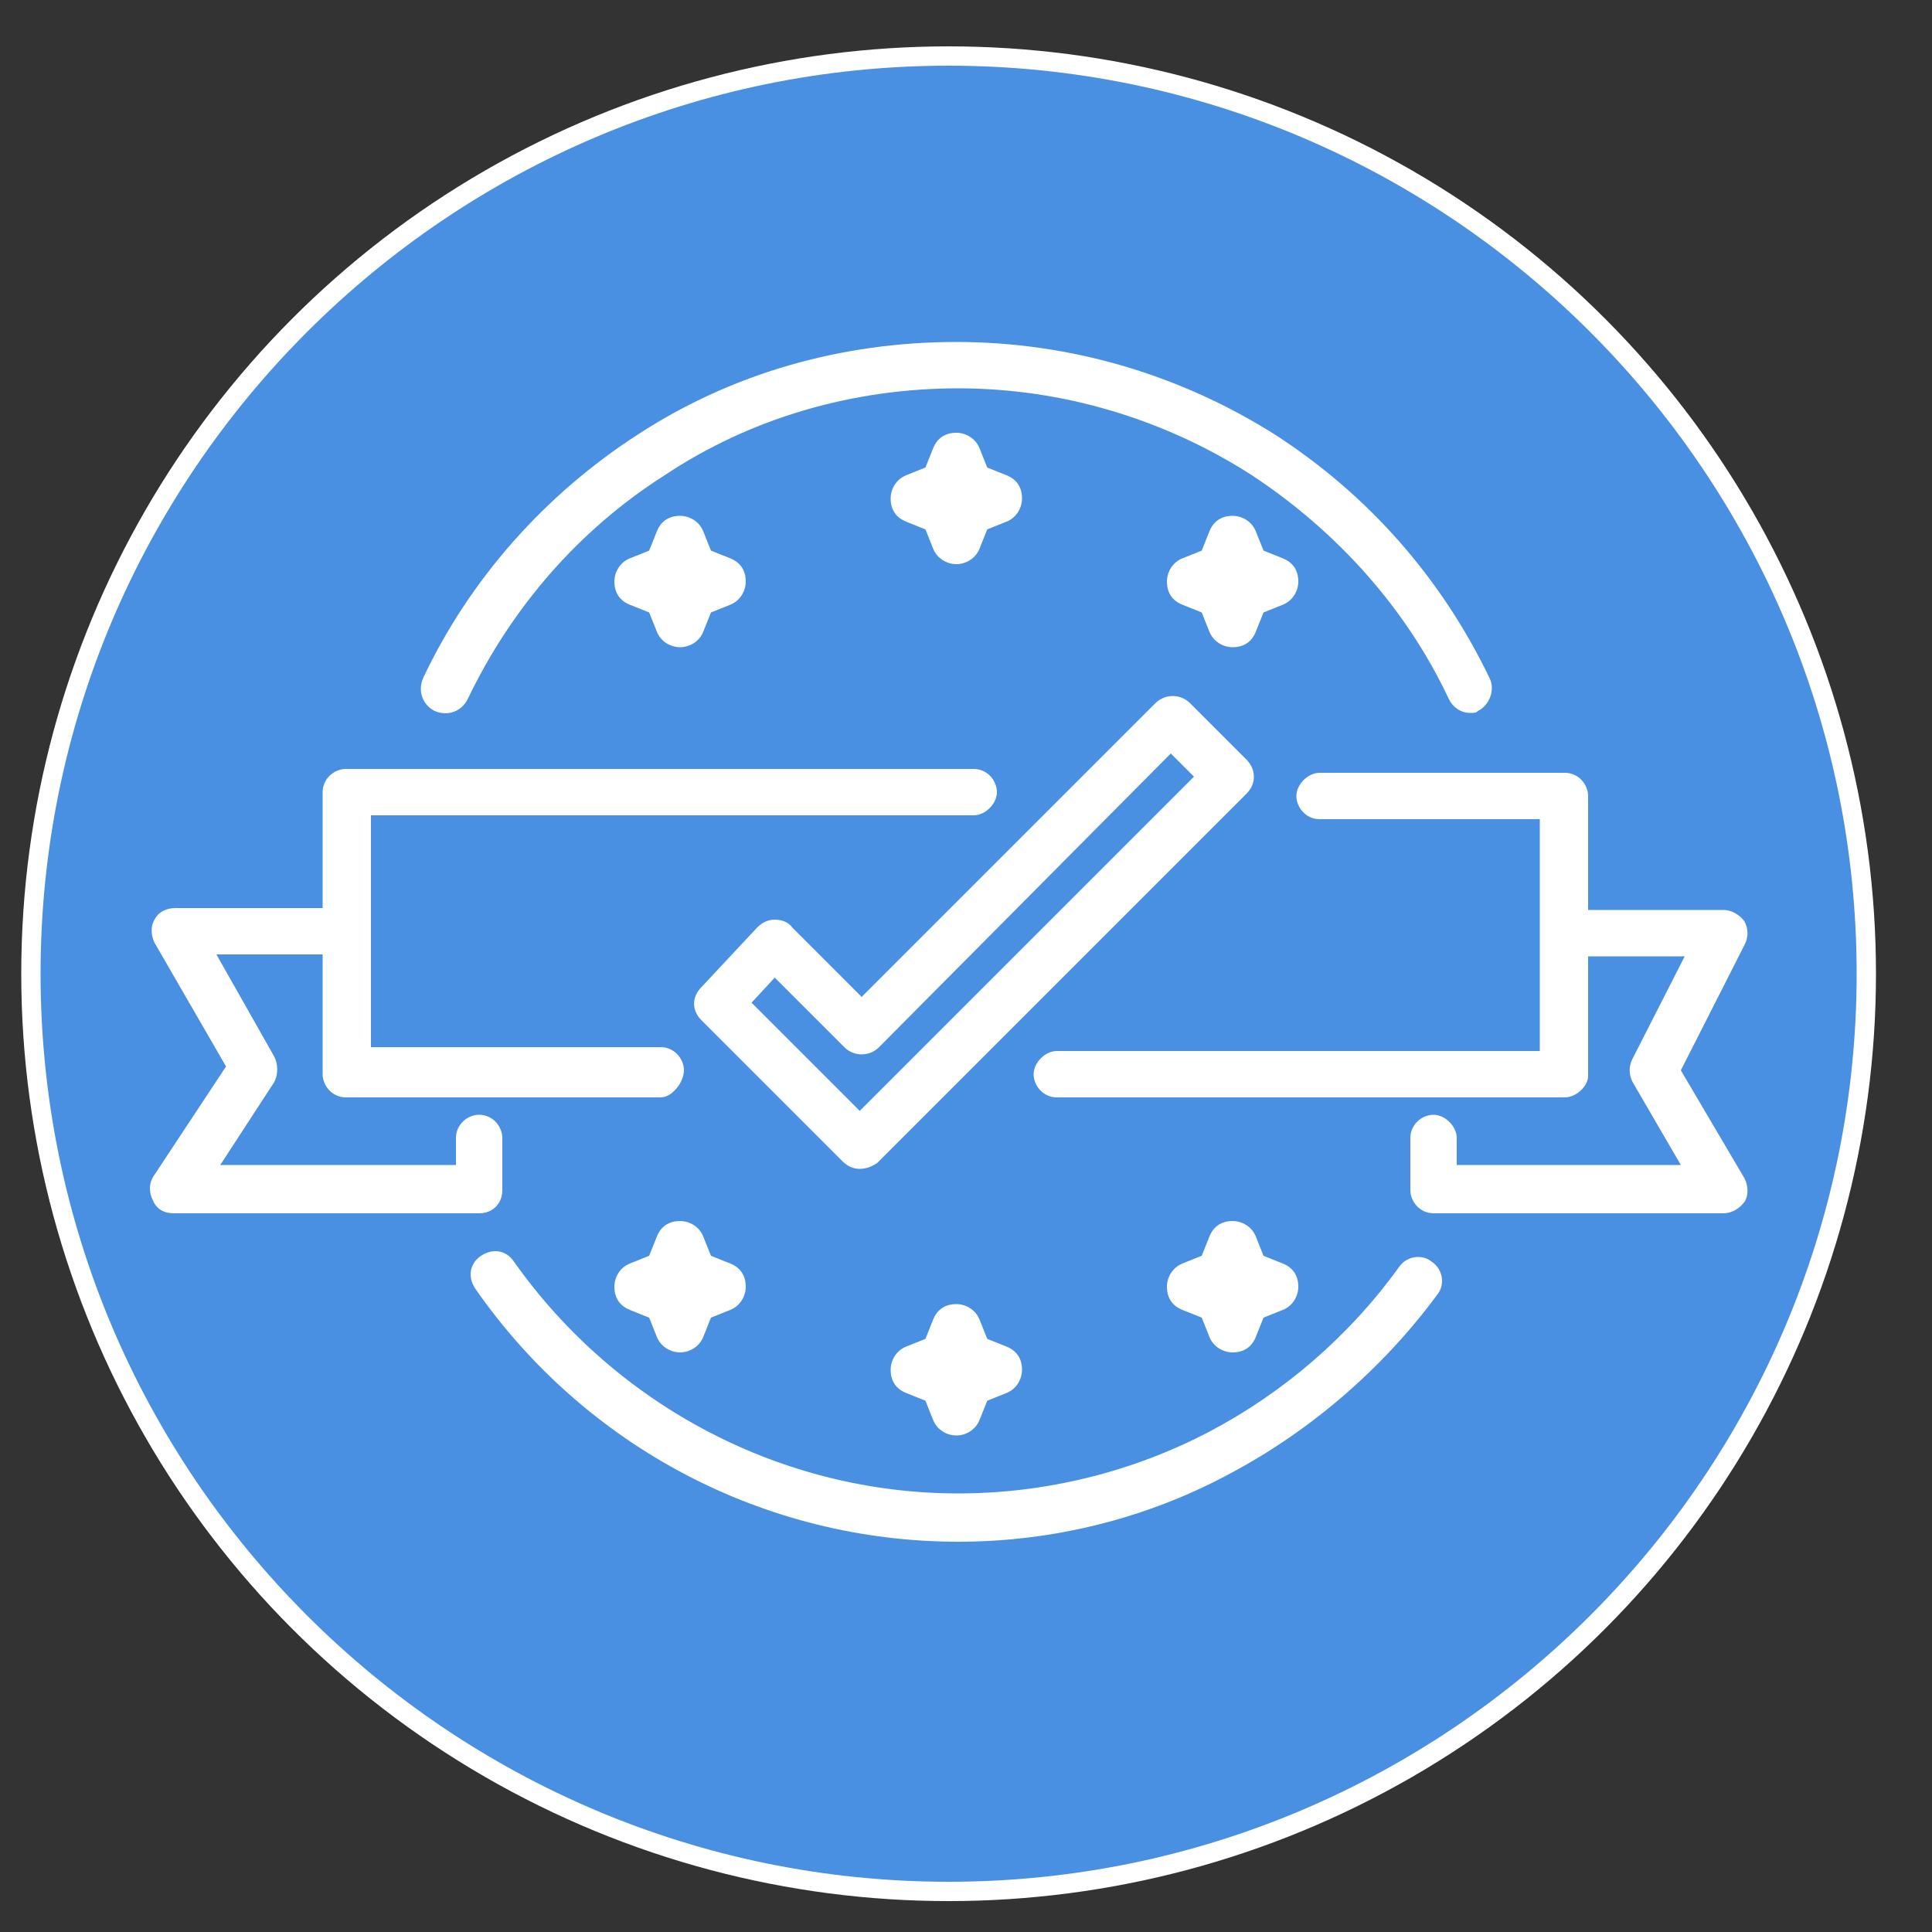
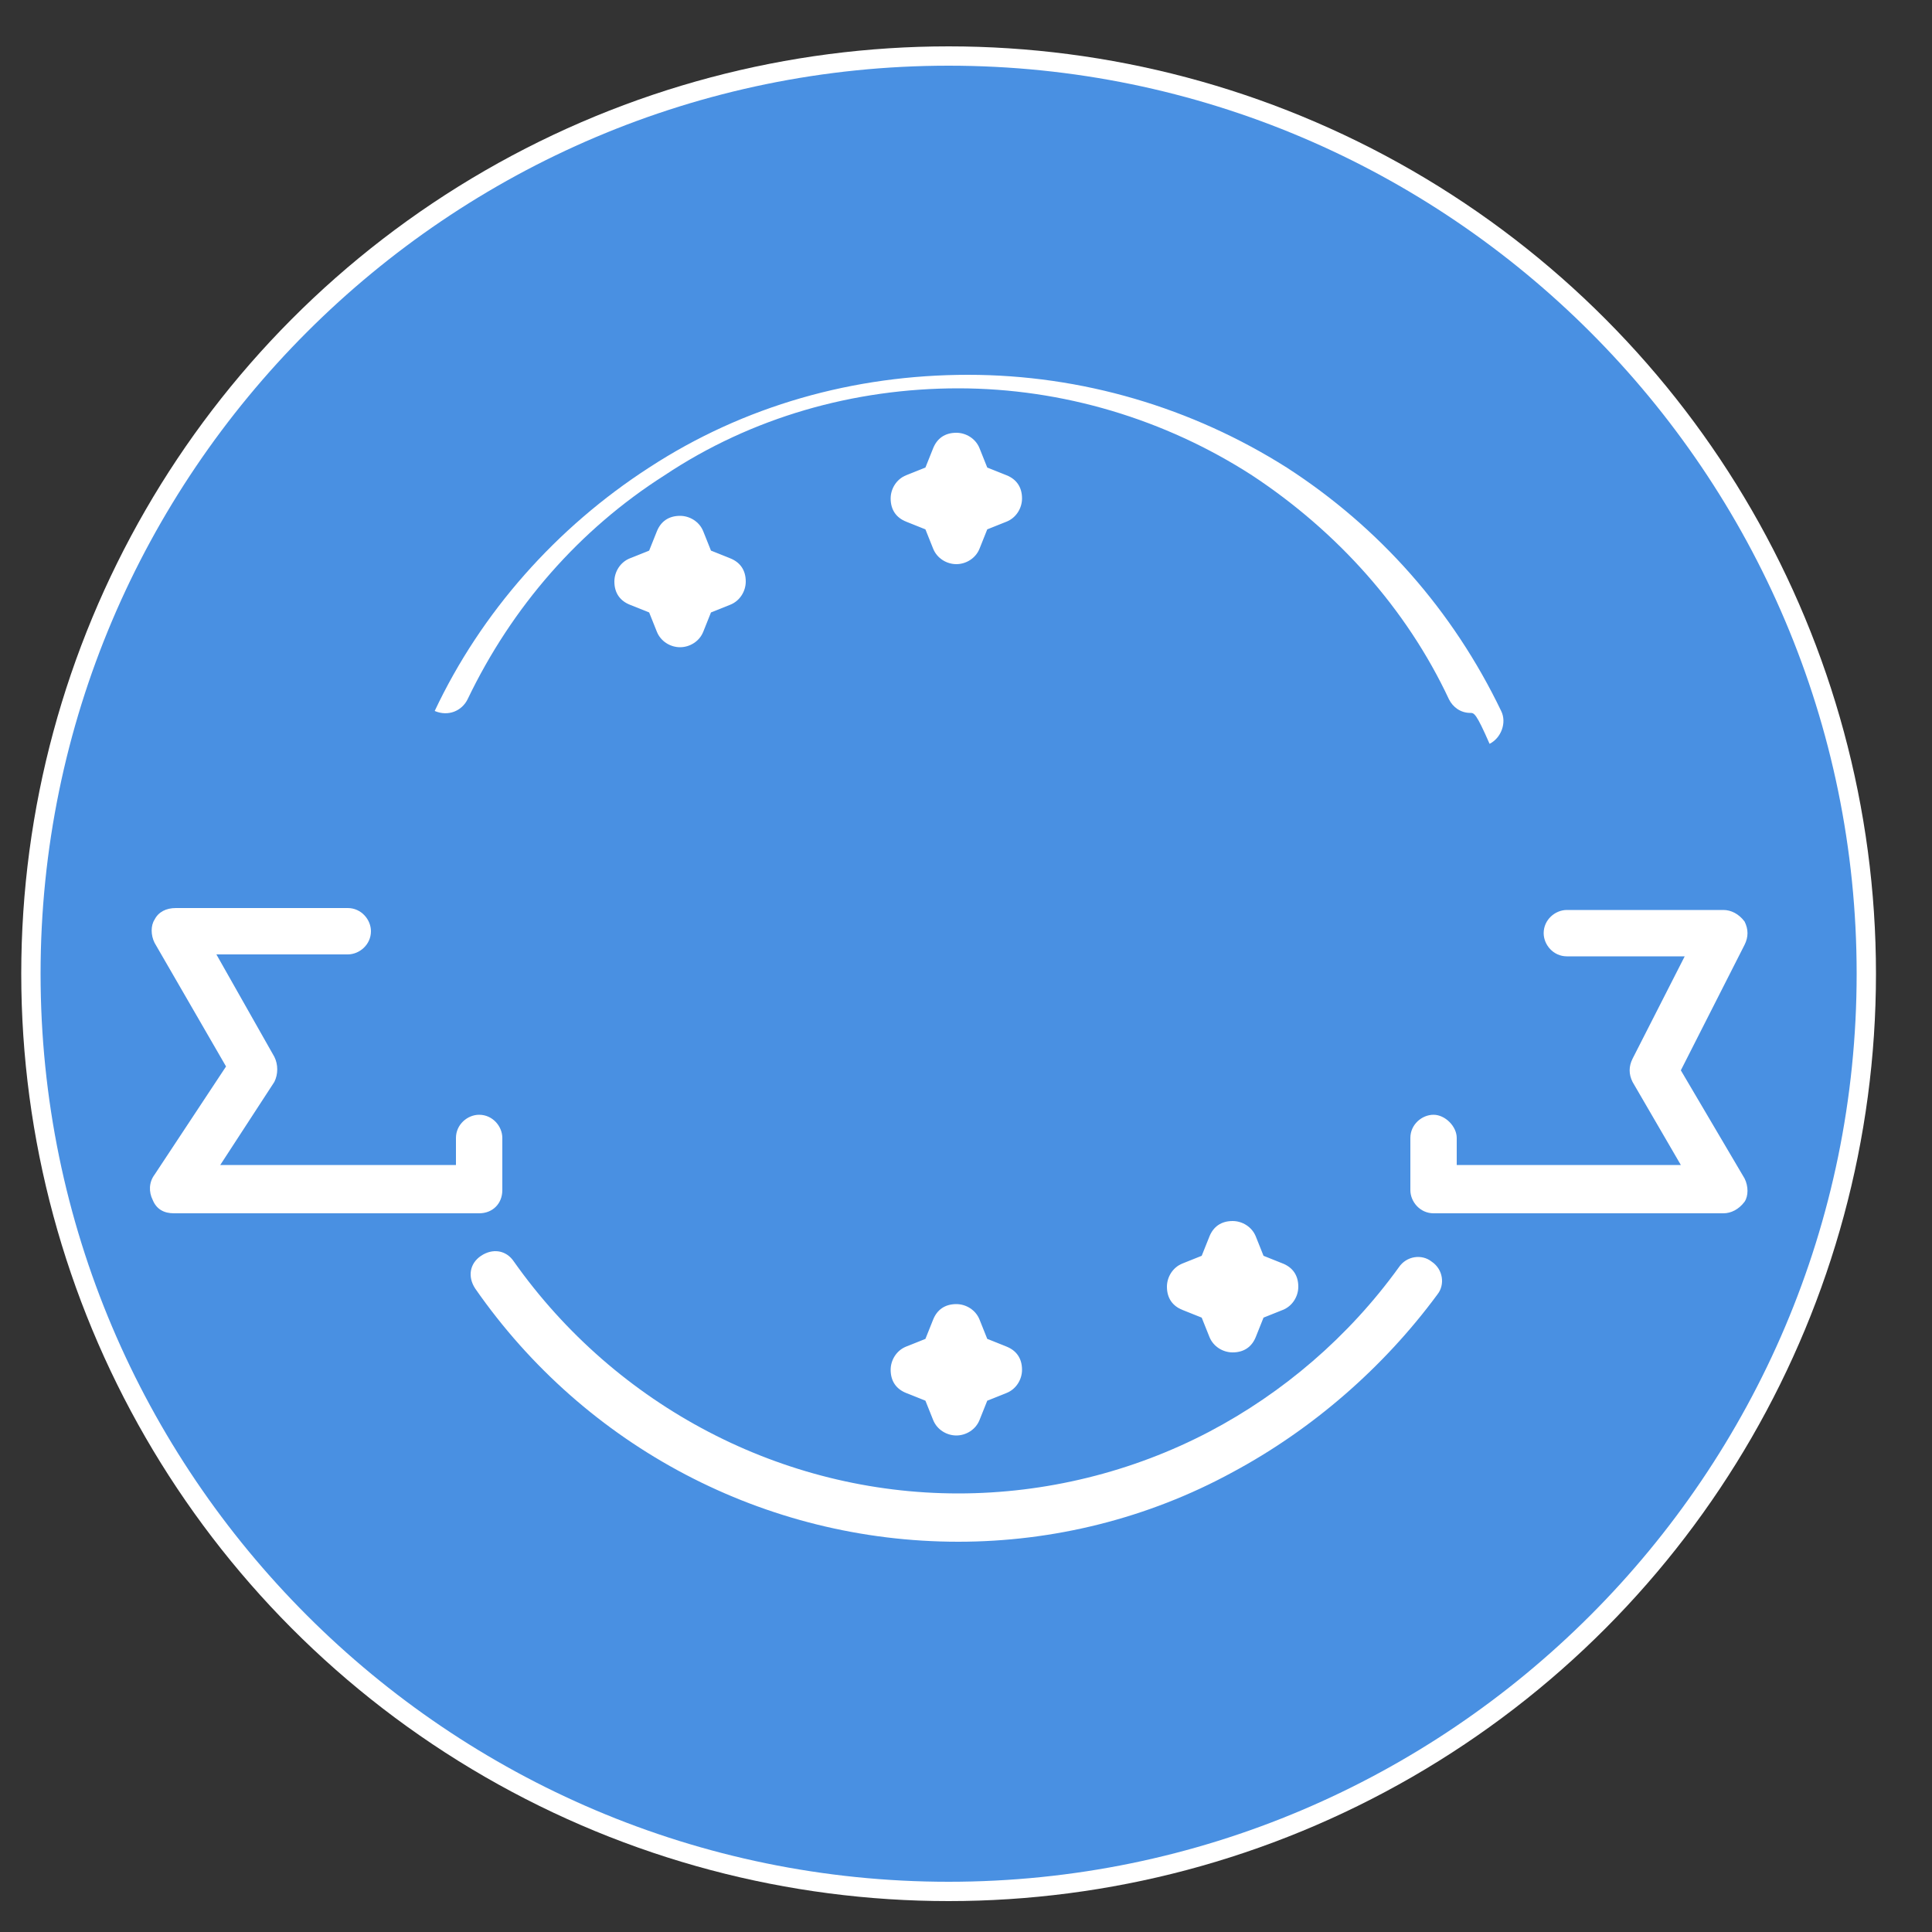
<svg xmlns="http://www.w3.org/2000/svg" version="1.1" id="Layer_1" x="0px" y="0px" viewBox="0 0 100 100" style="enable-background:new 0 0 100 100;" xml:space="preserve">
  <rect x="0" y="0" width="100" height="100" fill="#333333" stroke="none" />
  <style type="text/css">
	.st0{fill:#FFFFFF;}
	.st1{fill:#4990E2;}
</style>
  <g>
    <circle class="st0" cx="49.1" cy="50.4" r="48" />
    <path class="st1" d="M49.1,3.4c25.9,0,47,21.1,47,47s-21.1,47-47,47s-47-21.1-47-47S23.2,3.4,49.1,3.4" />
  </g>
  <g>
    <g>
      <g>
        <g>
-           <path class="st0" d="M34.2,56.8H17.9c-0.7,0-1.2-0.6-1.2-1.2V41c0-0.7,0.6-1.2,1.2-1.2h32.5c0.7,0,1.2,0.6,1.2,1.2      s-0.6,1.2-1.2,1.2H19.2v12h15c0.7,0,1.2,0.6,1.2,1.2S34.8,56.8,34.2,56.8z" />
-           <path class="st0" d="M81,56.8H54.7c-0.7,0-1.2-0.6-1.2-1.2s0.6-1.2,1.2-1.2h25v-12H68.3c-0.7,0-1.2-0.6-1.2-1.2s0.6-1.2,1.2-1.2      H81c0.7,0,1.2,0.6,1.2,1.2v14.5C82.2,56.2,81.6,56.8,81,56.8z" />
          <path class="st0" d="M24.8,62.8H9c-0.5,0-0.9-0.2-1.1-0.7c-0.2-0.4-0.2-0.9,0.1-1.3l3.7-5.6L8,48.8c-0.2-0.4-0.2-0.9,0-1.2      C8.2,47.2,8.6,47,9.1,47H18c0.7,0,1.2,0.6,1.2,1.2c0,0.7-0.6,1.2-1.2,1.2h-6.8l3,5.3c0.2,0.4,0.2,0.9,0,1.3l-2.8,4.3h12.2v-1.4      c0-0.7,0.6-1.2,1.2-1.2c0.7,0,1.2,0.6,1.2,1.2v2.7C26,62.3,25.5,62.8,24.8,62.8z" />
          <path class="st0" d="M89.2,62.8h-15c-0.7,0-1.2-0.6-1.2-1.2v-2.7c0-0.7,0.6-1.2,1.2-1.2s1.2,0.6,1.2,1.2v1.4H87L84.5,56      c-0.2-0.4-0.2-0.8,0-1.2l2.7-5.3h-6.1c-0.7,0-1.2-0.6-1.2-1.2c0-0.7,0.6-1.2,1.2-1.2h8.1c0.4,0,0.8,0.2,1.1,0.6      c0.2,0.4,0.2,0.8,0,1.2L87,55.4l3.3,5.6c0.2,0.4,0.2,0.9,0,1.2C90,62.6,89.6,62.8,89.2,62.8z" />
        </g>
      </g>
-       <path class="st0" d="M76.1,36.9c-0.5,0-0.9-0.3-1.1-0.7c-2.2-4.7-5.8-8.7-10.2-11.6c-4.5-2.9-9.8-4.5-15.2-4.5s-10.7,1.5-15.2,4.5    c-4.4,2.8-7.9,6.8-10.2,11.6c-0.3,0.6-1,0.9-1.7,0.6c-0.6-0.3-0.9-1-0.6-1.7c2.4-5.1,6.3-9.5,11.1-12.6c4.9-3.2,10.6-4.8,16.5-4.8    s11.6,1.7,16.5,4.8c4.8,3.1,8.6,7.4,11.1,12.6c0.3,0.6,0,1.4-0.6,1.7C76.4,36.9,76.3,36.9,76.1,36.9z" />
+       <path class="st0" d="M76.1,36.9c-0.5,0-0.9-0.3-1.1-0.7c-2.2-4.7-5.8-8.7-10.2-11.6c-4.5-2.9-9.8-4.5-15.2-4.5s-10.7,1.5-15.2,4.5    c-4.4,2.8-7.9,6.8-10.2,11.6c-0.3,0.6-1,0.9-1.7,0.6c2.4-5.1,6.3-9.5,11.1-12.6c4.9-3.2,10.6-4.8,16.5-4.8    s11.6,1.7,16.5,4.8c4.8,3.1,8.6,7.4,11.1,12.6c0.3,0.6,0,1.4-0.6,1.7C76.4,36.9,76.3,36.9,76.1,36.9z" />
      <path class="st0" d="M49.6,79.8c-10,0-19.3-4.9-25-13.1c-0.4-0.6-0.3-1.3,0.3-1.7c0.6-0.4,1.3-0.3,1.7,0.3c5.3,7.5,13.9,12,23,12    c4.5,0,9-1.1,13-3.2c3.8-2,7.2-4.9,9.8-8.5c0.4-0.6,1.2-0.7,1.7-0.3c0.6,0.4,0.7,1.2,0.3,1.7c-2.8,3.8-6.5,7-10.6,9.2    C59.4,78.6,54.5,79.8,49.6,79.8z" />
      <g>
        <path class="st0" d="M35.2,33.5c-0.5,0-1-0.3-1.2-0.8l-0.4-1l-1-0.4c-0.5-0.2-0.8-0.6-0.8-1.2c0-0.5,0.3-1,0.8-1.2l1-0.4l0.4-1     c0.2-0.5,0.6-0.8,1.2-0.8l0,0c0.5,0,1,0.3,1.2,0.8l0.4,1l1,0.4c0.5,0.2,0.8,0.6,0.8,1.2c0,0.5-0.3,1-0.8,1.2l-1,0.4l-0.4,1     C36.2,33.2,35.7,33.5,35.2,33.5z" />
-         <path class="st0" d="M63.8,33.5c-0.5,0-1-0.3-1.2-0.8l-0.4-1l-1-0.4c-0.5-0.2-0.8-0.6-0.8-1.2c0-0.5,0.3-1,0.8-1.2l1-0.4l0.4-1     c0.2-0.5,0.6-0.8,1.2-0.8c0.5,0,1,0.3,1.2,0.8l0.4,1l1,0.4c0.5,0.2,0.8,0.6,0.8,1.2c0,0.5-0.3,1-0.8,1.2l-1,0.4l-0.4,1     C64.8,33.2,64.4,33.5,63.8,33.5z" />
        <path class="st0" d="M49.5,29.2c-0.5,0-1-0.3-1.2-0.8l-0.4-1l-1-0.4c-0.5-0.2-0.8-0.6-0.8-1.2c0-0.5,0.3-1,0.8-1.2l1-0.4l0.4-1     c0.2-0.5,0.6-0.8,1.2-0.8c0.5,0,1,0.3,1.2,0.8l0.4,1l1,0.4c0.5,0.2,0.8,0.6,0.8,1.2c0,0.5-0.3,1-0.8,1.2l-1,0.4l-0.4,1     C50.5,28.9,50,29.2,49.5,29.2z" />
      </g>
      <g>
        <path class="st0" d="M63.8,70c-0.5,0-1-0.3-1.2-0.8l-0.4-1l-1-0.4c-0.5-0.2-0.8-0.6-0.8-1.2c0-0.5,0.3-1,0.8-1.2l1-0.4l0.4-1     c0.2-0.5,0.6-0.8,1.2-0.8c0.5,0,1,0.3,1.2,0.8l0.4,1l1,0.4c0.5,0.2,0.8,0.6,0.8,1.2c0,0.5-0.3,1-0.8,1.2l-1,0.4l-0.4,1     C64.8,69.7,64.4,70,63.8,70z" />
-         <path class="st0" d="M35.2,70c-0.5,0-1-0.3-1.2-0.8l-0.4-1l-1-0.4c-0.5-0.2-0.8-0.6-0.8-1.2c0-0.5,0.3-1,0.8-1.2l1-0.4l0.4-1     c0.2-0.5,0.6-0.8,1.2-0.8l0,0c0.5,0,1,0.3,1.2,0.8l0.4,1l1,0.4c0.5,0.2,0.8,0.6,0.8,1.2c0,0.5-0.3,1-0.8,1.2l-1,0.4l-0.4,1     C36.2,69.7,35.7,70,35.2,70z" />
        <path class="st0" d="M49.5,74.3c-0.5,0-1-0.3-1.2-0.8l-0.4-1l-1-0.4c-0.5-0.2-0.8-0.6-0.8-1.2c0-0.5,0.3-1,0.8-1.2l1-0.4l0.4-1     c0.2-0.5,0.6-0.8,1.2-0.8c0.5,0,1,0.3,1.2,0.8l0.4,1l1,0.4c0.5,0.2,0.8,0.6,0.8,1.2c0,0.5-0.3,1-0.8,1.2l-1,0.4l-0.4,1     C50.5,74,50,74.3,49.5,74.3z" />
      </g>
    </g>
-     <path class="st0" d="M44.5,60.5c-0.3,0-0.6-0.1-0.9-0.4l-7.3-7.3c-0.5-0.5-0.5-1.2,0-1.7l2.9-3.1c0.2-0.2,0.5-0.4,0.9-0.4   c0.3,0,0.7,0.1,0.9,0.4l3.6,3.6l15.2-15.2c0.5-0.5,1.3-0.5,1.8,0l2.9,2.9c0.2,0.2,0.4,0.5,0.4,0.9c0,0.3-0.1,0.6-0.4,0.9L45.4,60.2   C45.1,60.4,44.8,60.5,44.5,60.5z M38.9,51.9l5.6,5.6l17.3-17.3L60.6,39L45.5,54.2c-0.5,0.5-1.3,0.5-1.8,0l-3.6-3.6L38.9,51.9z" />
  </g>
</svg>